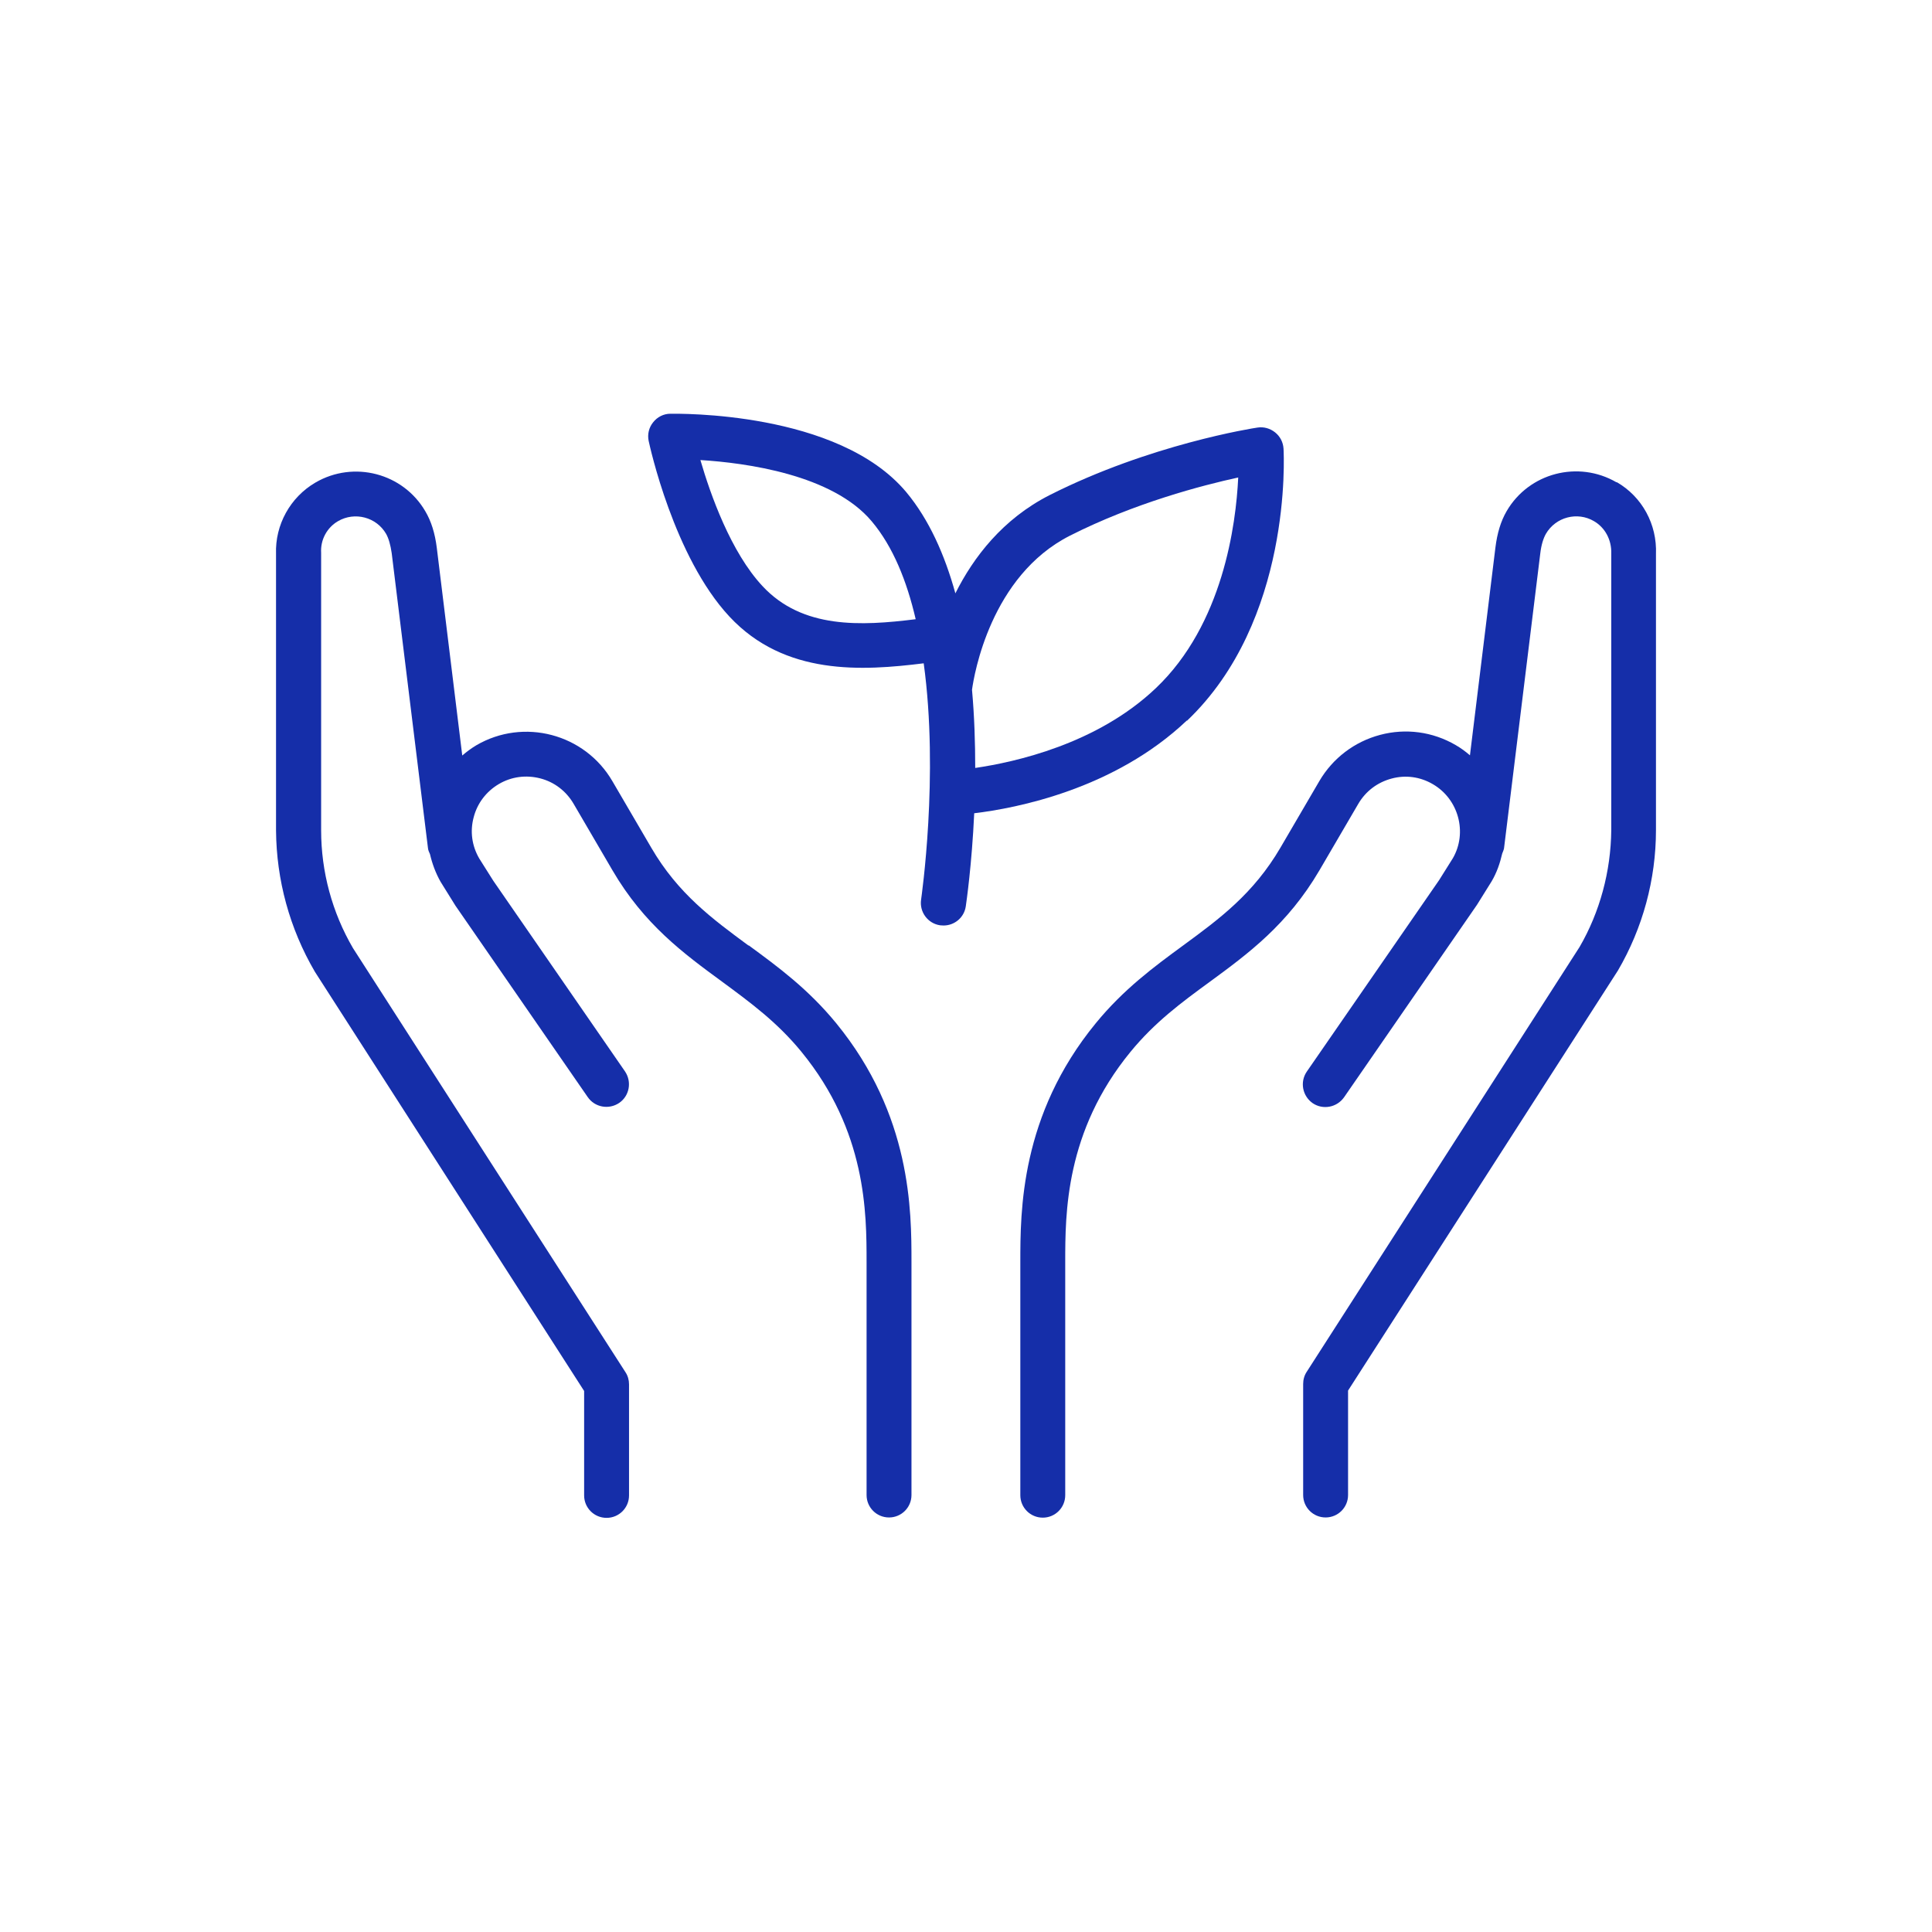
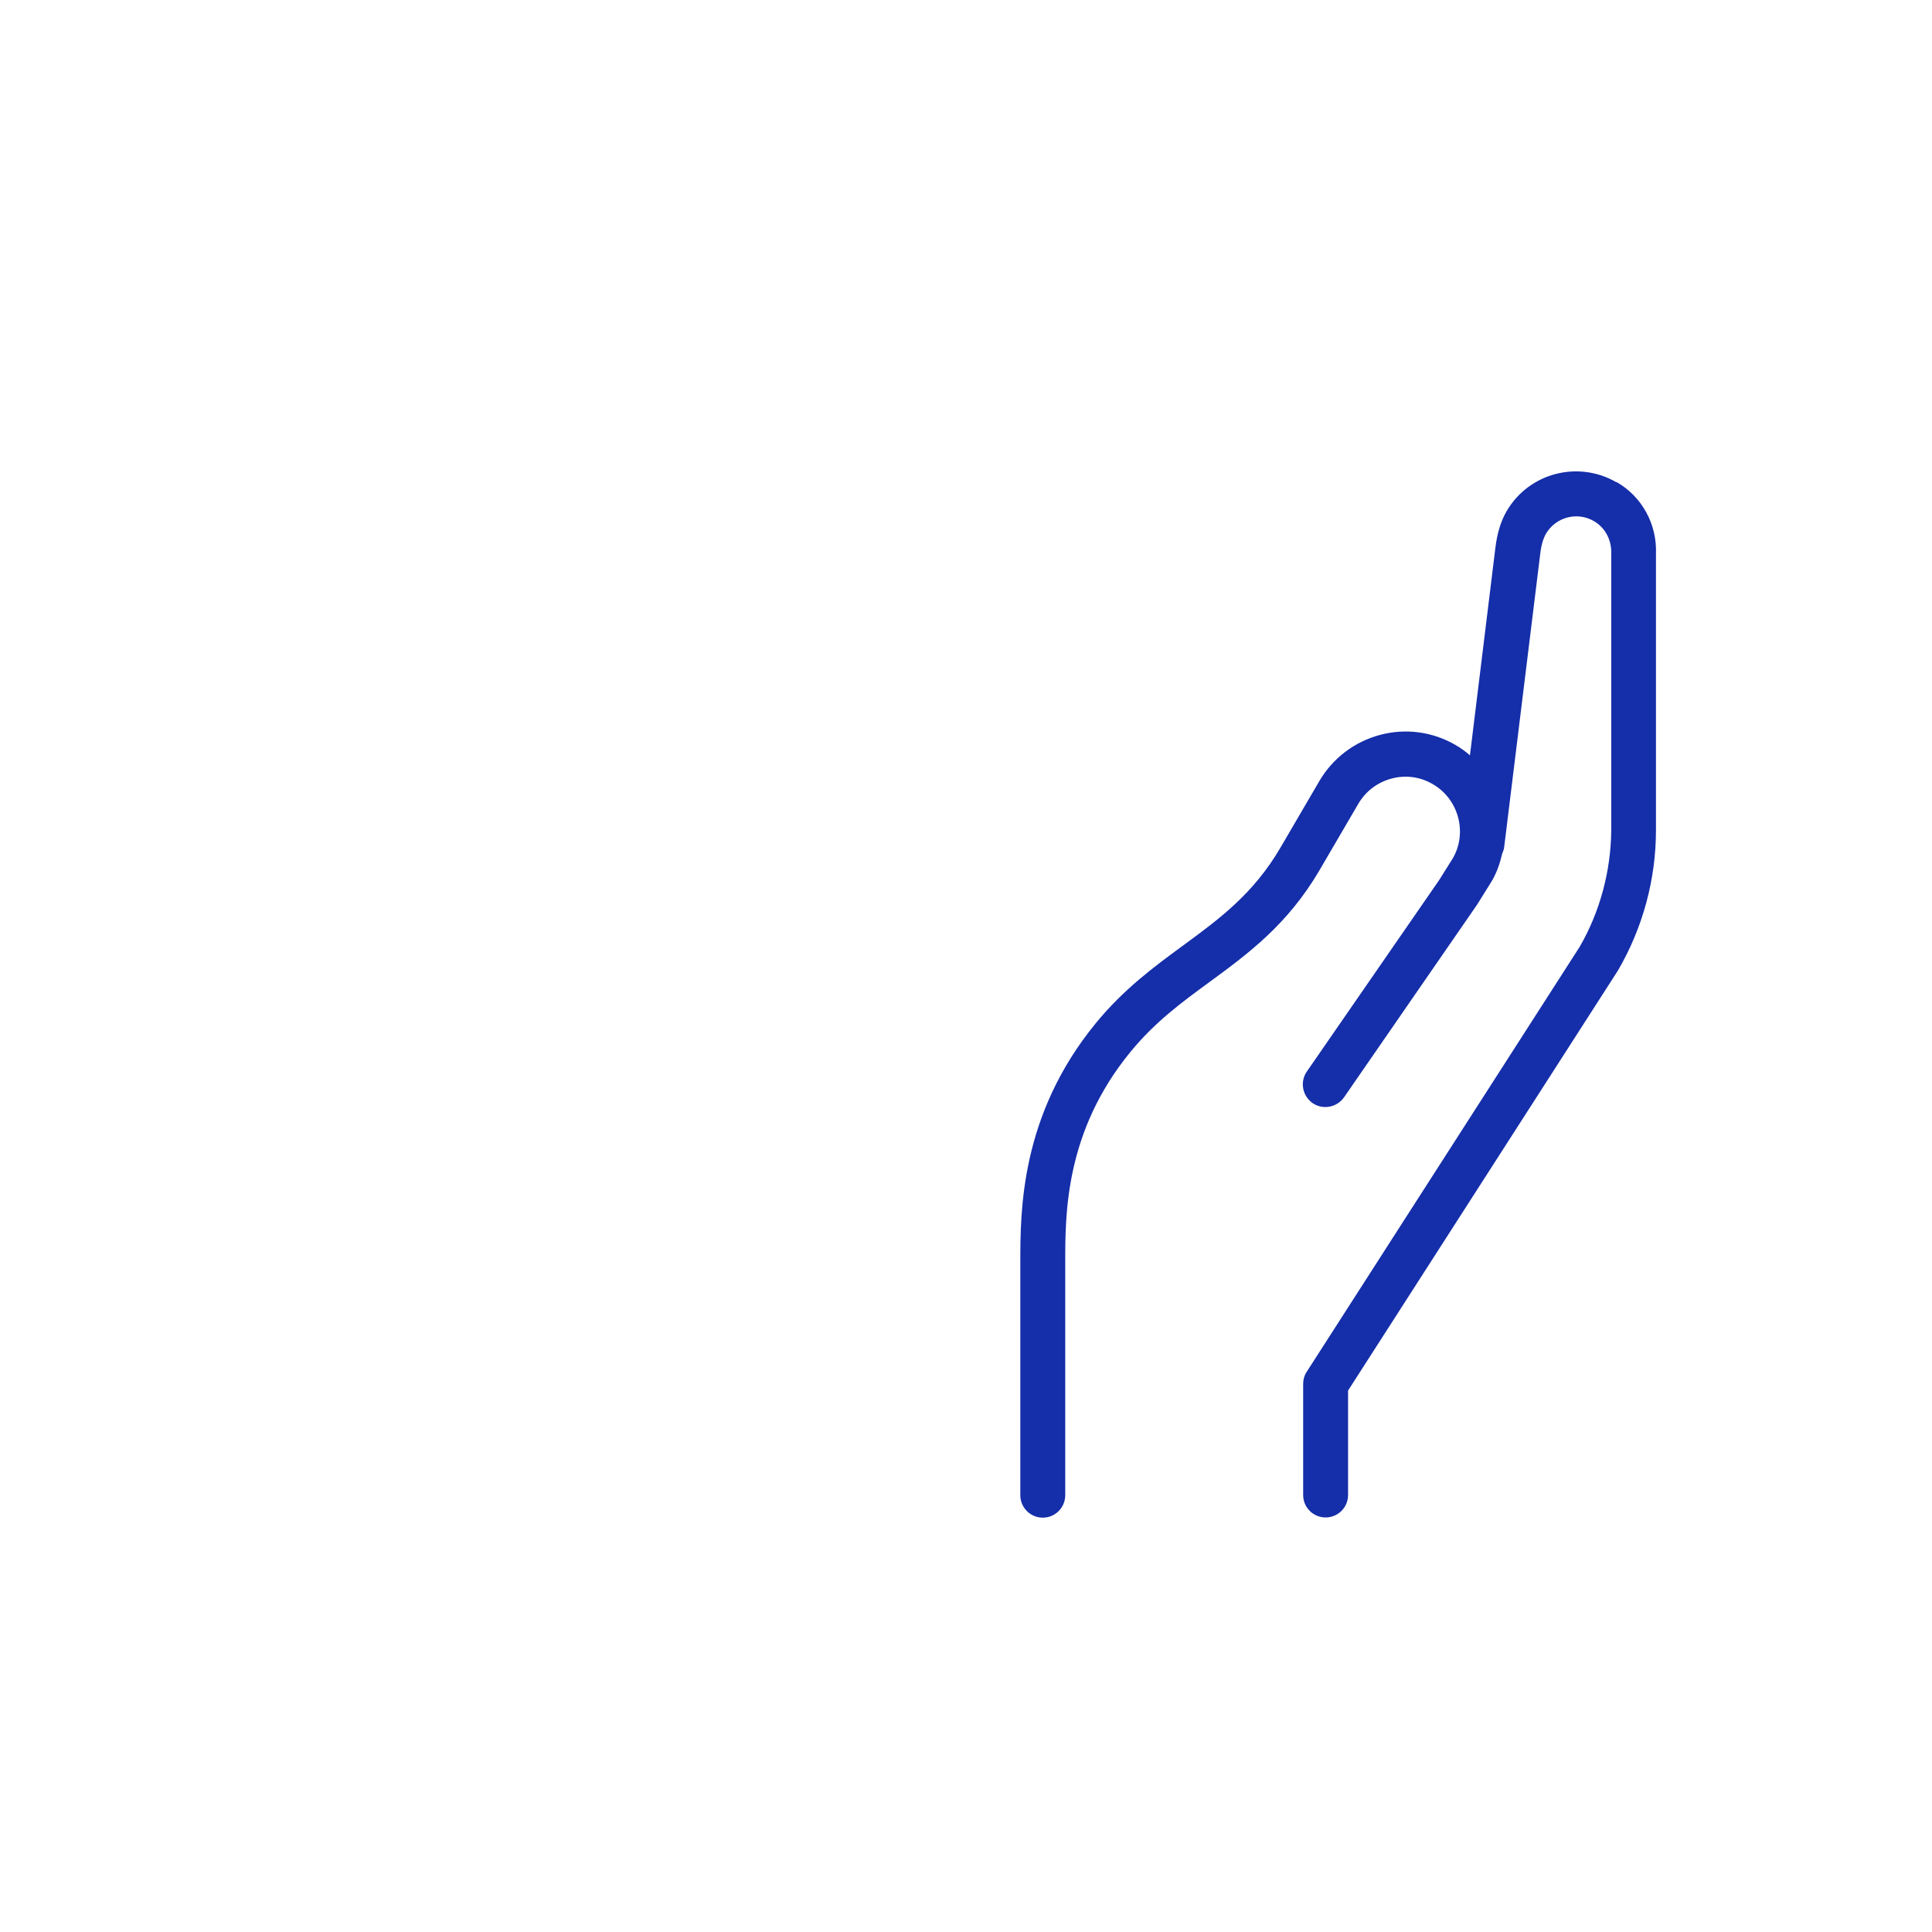
<svg xmlns="http://www.w3.org/2000/svg" id="Layer_1" data-name="Layer 1" viewBox="0 0 96.38 96.38">
  <defs>
    <style>
      .cls-1 {
        fill: #152ea9;
        stroke-width: 0px;
      }
    </style>
  </defs>
-   <path class="cls-1" d="m59.21,35.96c5.25-4.99,4.84-13.23,4.82-13.58-.02-.32-.17-.61-.42-.81s-.57-.29-.88-.24c-.22.03-5.37.84-10.37,3.37-2.34,1.19-3.8,3.1-4.7,4.9-.53-1.92-1.31-3.68-2.45-5.05-3.4-4.06-11.43-3.91-11.77-3.91-.33,0-.65.16-.86.43-.21.26-.29.6-.22.93.05.23,1.25,5.78,4.03,8.76,2.76,2.96,6.63,2.71,9.69,2.33.77,5.6-.12,11.7-.13,11.79-.09.61.33,1.19.95,1.28.06,0,.11.01.17.01.55,0,1.03-.4,1.11-.96.03-.21.3-2.06.42-4.64,2.1-.25,7-1.2,10.61-4.63Zm-21.17-6.72c-1.58-1.69-2.6-4.57-3.1-6.29,2.26.14,6.59.72,8.55,3.06,1.06,1.26,1.75,2.98,2.19,4.88-2.73.34-5.65.49-7.64-1.65Zm15.34-2.52c3.22-1.63,6.6-2.51,8.39-2.9-.11,2.34-.76,7.33-4.11,10.51-2.93,2.79-7.03,3.69-9.01,3.98,0-1.24-.04-2.56-.16-3.9.1-.73.92-5.68,4.89-7.69Z" />
  <path class="cls-1" d="m80.64,24.06c-1.91-1.11-4.37-.47-5.48,1.44-.29.5-.47,1.09-.56,1.82l-1.27,10.36c-.22-.19-.45-.36-.71-.51-1.15-.67-2.49-.85-3.77-.51-1.28.34-2.36,1.16-3.03,2.3l-1.94,3.32c-1.35,2.31-3.05,3.56-4.85,4.88-1.46,1.07-2.98,2.19-4.37,3.89-3.76,4.59-3.76,9.36-3.76,11.93v11.61c0,.62.5,1.12,1.12,1.12s1.12-.5,1.12-1.12v-11.62c0-2.44,0-6.52,3.25-10.49,1.22-1.49,2.55-2.47,3.96-3.5,1.91-1.4,3.88-2.85,5.47-5.56l1.94-3.32c.37-.63.95-1.07,1.66-1.26.7-.19,1.43-.09,2.06.28,1.29.75,1.73,2.42,1,3.69l-.69,1.1-6.6,9.55c-.35.51-.22,1.21.29,1.57.51.35,1.21.22,1.57-.29l6.63-9.6.73-1.17c.26-.44.42-.91.53-1.39.03-.08.07-.16.09-.26l1.81-14.72c.05-.42.15-.74.28-.97.49-.84,1.57-1.12,2.4-.63.55.32.88.93.86,1.61v13.8c-.02,2.06-.57,4.09-1.58,5.83l-13.61,21.19c-.12.18-.18.39-.18.61v5.54c0,.62.5,1.12,1.12,1.12s1.12-.5,1.12-1.12v-5.21l13.46-20.95c1.24-2.12,1.9-4.55,1.9-7.01v-13.77c.06-1.48-.69-2.86-1.96-3.59Z" />
-   <path class="cls-1" d="m37.34,47.17c-1.8-1.33-3.51-2.58-4.85-4.88l-1.94-3.32c-1.38-2.37-4.43-3.17-6.79-1.79-.25.15-.48.32-.7.51l-1.27-10.36c-.09-.73-.28-1.33-.57-1.82-1.11-1.91-3.57-2.55-5.48-1.44-1.27.74-2.02,2.12-1.97,3.56v13.8c.02,2.46.67,4.88,1.94,7.05l13.43,20.91v5.21c0,.62.5,1.12,1.12,1.12s1.12-.5,1.12-1.12v-5.54c0-.22-.06-.43-.18-.61l-13.59-21.15c-1.04-1.78-1.59-3.81-1.59-5.88v-13.84c-.04-.65.29-1.26.84-1.58.84-.49,1.92-.2,2.4.63.13.23.22.55.28.96l1.81,14.72c.01.11.06.21.1.3.11.47.28.94.53,1.38l.74,1.19,6.6,9.55c.35.51,1.05.64,1.57.29.51-.35.64-1.05.29-1.57l-6.57-9.51-.7-1.11c-.37-.63-.47-1.36-.28-2.06.18-.7.63-1.29,1.26-1.66.63-.37,1.36-.46,2.06-.28.7.18,1.29.63,1.66,1.26l1.94,3.32c1.58,2.71,3.56,4.16,5.47,5.56,1.41,1.04,2.75,2.02,3.96,3.5,3.25,3.97,3.25,8.05,3.25,10.5v11.61c0,.62.5,1.12,1.12,1.12s1.12-.5,1.12-1.12v-11.62c0-2.56,0-7.32-3.75-11.91-1.4-1.71-2.91-2.82-4.37-3.89Z" />
</svg>